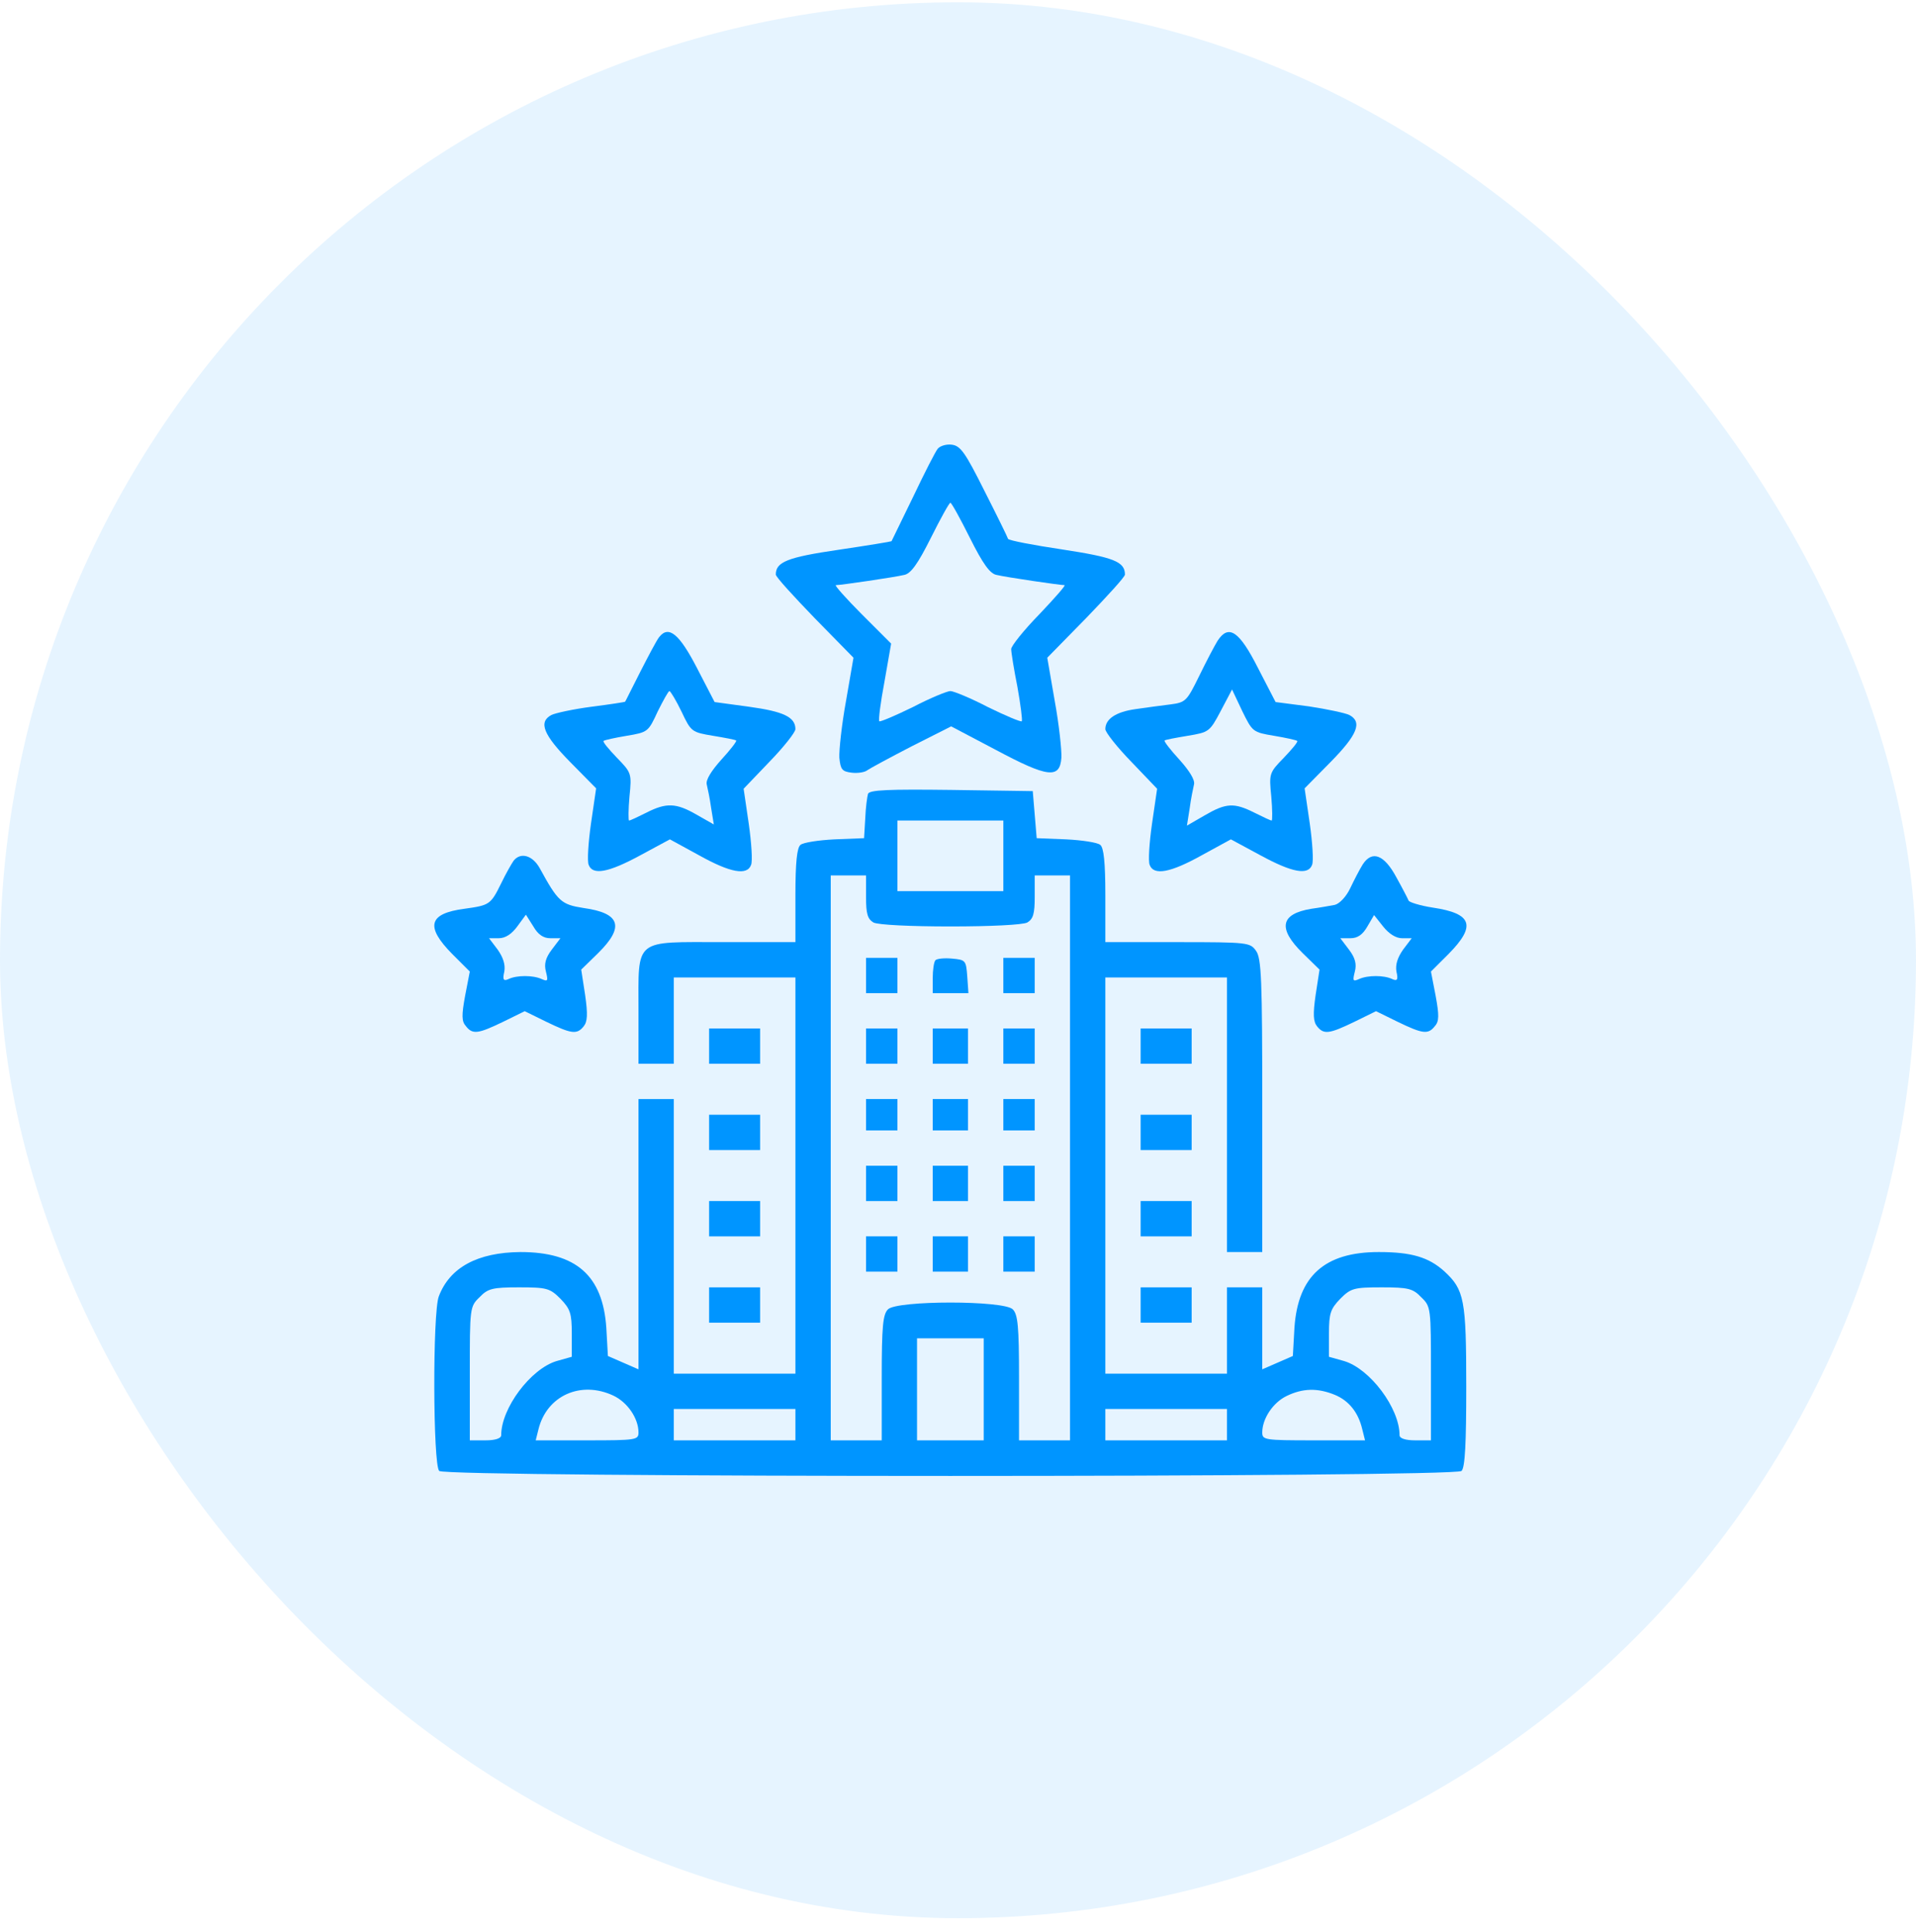
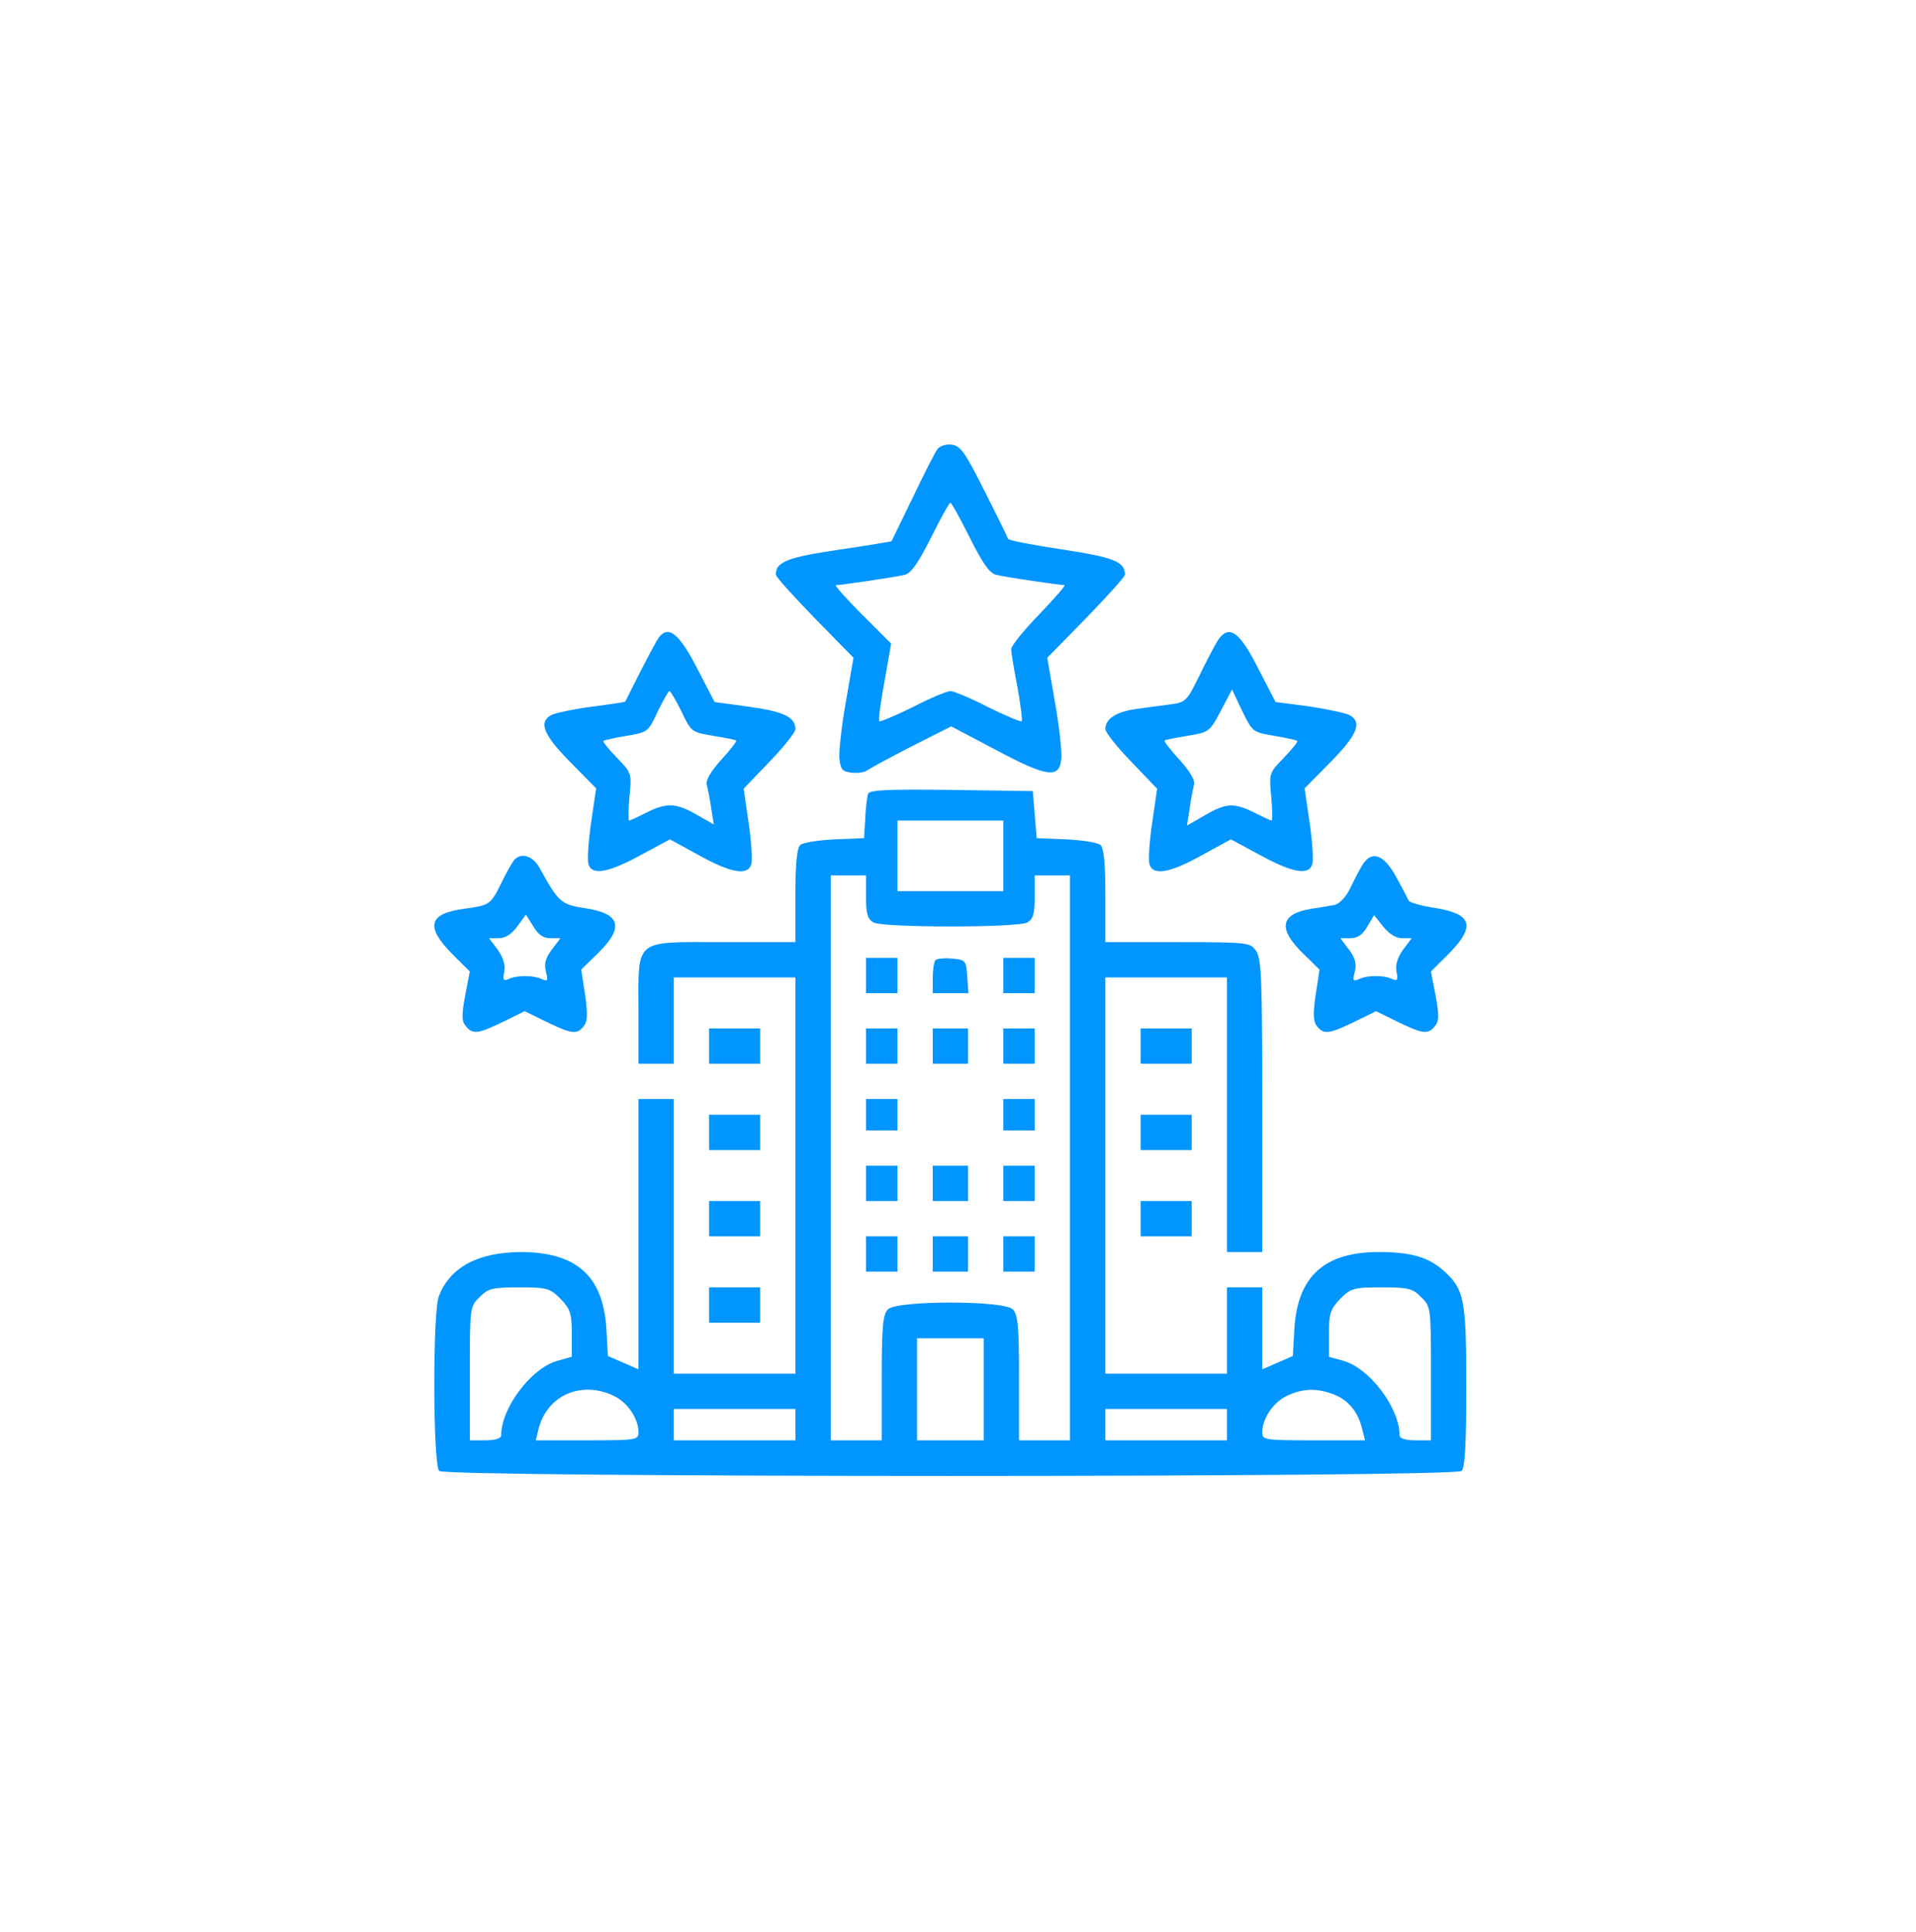
<svg xmlns="http://www.w3.org/2000/svg" width="120" height="121" viewBox="0 0 120 121" fill="none">
-   <rect y="0.143" width="120" height="120" rx="60" fill="#0095FF" fill-opacity="0.1" />
  <path d="M58.736 28.1C58.589 28.272 57.901 29.623 57.188 31.122C56.476 32.596 55.861 33.849 55.837 33.898C55.812 33.923 54.314 34.169 52.495 34.439C49.301 34.906 48.589 35.2 48.589 35.987C48.589 36.134 49.694 37.338 51.021 38.714L53.454 41.196L52.987 43.898C52.717 45.373 52.544 46.994 52.569 47.461C52.643 48.198 52.741 48.321 53.331 48.395C53.724 48.444 54.166 48.37 54.314 48.247C54.486 48.124 55.714 47.461 57.09 46.749L59.572 45.495L62.373 46.97C65.64 48.714 66.378 48.788 66.476 47.461C66.5 46.994 66.328 45.373 66.058 43.898L65.591 41.196L68.024 38.714C69.351 37.338 70.456 36.134 70.456 35.987C70.456 35.176 69.744 34.906 66.525 34.414C64.707 34.144 63.183 33.849 63.134 33.751C63.11 33.653 62.446 32.301 61.66 30.753C60.456 28.345 60.161 27.928 59.621 27.854C59.277 27.805 58.884 27.928 58.736 28.1ZM60.751 33.702C61.562 35.323 62.004 35.938 62.422 36.011C63.036 36.159 66.402 36.65 66.672 36.65C66.771 36.65 66.058 37.461 65.1 38.468C64.117 39.476 63.331 40.459 63.331 40.655C63.331 40.852 63.503 41.933 63.724 43.038C63.92 44.144 64.043 45.102 63.994 45.176C63.92 45.225 62.987 44.832 61.881 44.291C60.8 43.726 59.719 43.284 59.523 43.284C59.326 43.284 58.245 43.726 57.164 44.291C56.058 44.832 55.124 45.225 55.075 45.176C55.002 45.127 55.149 43.997 55.395 42.694L55.812 40.311L53.994 38.493C52.987 37.486 52.25 36.65 52.348 36.65C52.643 36.65 56.009 36.159 56.623 36.011C57.041 35.938 57.483 35.323 58.294 33.702C58.908 32.473 59.449 31.49 59.523 31.49C59.596 31.49 60.137 32.473 60.751 33.702Z" fill="#0095FF" />
  <path d="M41.291 39.894C41.144 40.066 40.628 41.048 40.112 42.056C39.596 43.063 39.178 43.923 39.154 43.948C39.154 43.972 38.196 44.12 37.041 44.267C35.911 44.415 34.78 44.66 34.535 44.783C33.699 45.225 34.043 46.036 35.714 47.732L37.336 49.378L37.016 51.565C36.844 52.769 36.77 53.948 36.869 54.169C37.114 54.832 38.097 54.66 40.087 53.579L41.955 52.572L43.798 53.579C45.739 54.66 46.795 54.857 47.041 54.169C47.139 53.948 47.066 52.793 46.894 51.589L46.574 49.402L48.196 47.707C49.08 46.798 49.817 45.864 49.817 45.668C49.817 44.906 49.056 44.562 46.918 44.267L44.756 43.972L43.65 41.835C42.544 39.697 41.881 39.157 41.291 39.894ZM42.692 44.587C43.282 45.84 43.331 45.864 44.658 46.085C45.395 46.208 46.058 46.331 46.107 46.38C46.156 46.429 45.739 46.97 45.174 47.584C44.535 48.297 44.191 48.862 44.264 49.132C44.314 49.353 44.461 50.017 44.535 50.582L44.707 51.638L43.626 51.024C42.348 50.287 41.734 50.262 40.481 50.901C39.94 51.171 39.473 51.393 39.4 51.393C39.35 51.393 39.35 50.729 39.424 49.894C39.572 48.444 39.547 48.395 38.638 47.461C38.122 46.921 37.729 46.454 37.803 46.405C37.852 46.356 38.515 46.208 39.252 46.085C40.579 45.864 40.603 45.84 41.193 44.562C41.537 43.874 41.857 43.284 41.93 43.284C42.004 43.309 42.348 43.874 42.692 44.587Z" fill="#0095FF" />
  <path d="M76.255 40.139C76.058 40.459 75.542 41.442 75.1 42.351C74.338 43.899 74.265 43.997 73.306 44.12C72.741 44.194 71.758 44.316 71.12 44.415C69.891 44.587 69.228 45.029 69.228 45.668C69.228 45.864 69.965 46.798 70.849 47.707L72.471 49.402L72.152 51.589C71.98 52.793 71.906 53.948 72.004 54.169C72.25 54.857 73.306 54.66 75.247 53.579L77.09 52.572L78.957 53.579C80.948 54.66 81.93 54.832 82.176 54.169C82.275 53.948 82.201 52.769 82.029 51.565L81.709 49.378L83.331 47.732C85.002 46.036 85.346 45.225 84.51 44.783C84.265 44.66 83.11 44.415 81.98 44.243L79.891 43.972L78.786 41.835C77.606 39.501 76.943 39.083 76.255 40.139ZM79.793 46.085C80.53 46.208 81.193 46.356 81.243 46.405C81.316 46.454 80.923 46.921 80.407 47.461C79.498 48.395 79.474 48.444 79.621 49.894C79.695 50.729 79.695 51.393 79.645 51.393C79.572 51.393 79.105 51.171 78.564 50.901C77.287 50.262 76.795 50.287 75.444 51.073L74.338 51.712L74.51 50.631C74.584 50.041 74.731 49.353 74.781 49.132C74.854 48.862 74.51 48.297 73.871 47.584C73.306 46.97 72.889 46.429 72.938 46.38C72.987 46.331 73.65 46.208 74.388 46.085C75.714 45.864 75.763 45.84 76.451 44.538L77.164 43.186L77.803 44.538C78.442 45.84 78.466 45.864 79.793 46.085Z" fill="#0095FF" />
  <path d="M54.363 49.722C54.314 49.894 54.215 50.582 54.191 51.27L54.117 52.498L52.274 52.572C51.267 52.621 50.309 52.769 50.137 52.916C49.916 53.088 49.817 53.997 49.817 56.086V59.009H45.296C39.645 59.009 39.989 58.715 39.989 63.358V66.626H41.095H42.2V63.923V61.221H46.009H49.817V73.629V86.037H46.009H42.2V77.437V68.838H41.095H39.989V77.29V85.766L39.031 85.349L38.073 84.931L37.974 83.162C37.753 79.894 36.083 78.42 32.593 78.42C29.915 78.445 28.171 79.378 27.483 81.196C27.09 82.204 27.114 91.737 27.507 92.13C27.925 92.548 91.12 92.548 91.537 92.13C91.759 91.909 91.832 90.386 91.832 86.847C91.832 81.393 91.71 80.779 90.456 79.624C89.474 78.739 88.392 78.42 86.353 78.42C82.963 78.42 81.292 79.919 81.071 83.162L80.972 84.931L80.014 85.349L79.056 85.766V83.186V80.631H77.95H76.844V83.334V86.037H73.036H69.228V73.629V61.221H73.036H76.844V69.82V78.42H77.95H79.056V69.255C79.056 61.368 79.007 60.017 78.663 59.55C78.294 59.034 78.171 59.009 73.749 59.009H69.228V56.086C69.228 53.997 69.129 53.088 68.908 52.916C68.736 52.769 67.778 52.621 66.771 52.572L64.928 52.498L64.805 51.024L64.682 49.55L59.572 49.476C55.616 49.427 54.461 49.476 54.363 49.722ZM62.84 53.604V55.815H59.523H56.206V53.604V51.393H59.523H62.84V53.604ZM54.24 56.184C54.24 57.24 54.338 57.56 54.707 57.781C55.002 57.928 57.016 58.027 59.523 58.027C62.029 58.027 64.043 57.928 64.338 57.781C64.707 57.56 64.805 57.24 64.805 56.184V54.832H65.911H67.016V72.523V90.214H65.419H63.822V86.307C63.822 83.064 63.749 82.327 63.429 82.007C62.864 81.442 56.181 81.442 55.616 82.007C55.296 82.327 55.223 83.064 55.223 86.307V90.214H53.626H52.029V72.523V54.832H53.134H54.24V56.184ZM35.1 81.344C35.714 81.983 35.812 82.253 35.812 83.531V84.98L34.854 85.25C33.232 85.742 31.39 88.199 31.39 89.894C31.39 90.091 31.021 90.214 30.407 90.214H29.424V86.037C29.424 81.909 29.424 81.835 30.038 81.246C30.554 80.705 30.849 80.631 32.495 80.631C34.24 80.631 34.436 80.68 35.1 81.344ZM89.007 81.246C89.621 81.835 89.621 81.909 89.621 86.037V90.214H88.638C88.024 90.214 87.655 90.091 87.655 89.894C87.655 88.199 85.813 85.742 84.191 85.25L83.233 84.98V83.531C83.233 82.253 83.331 81.983 83.945 81.344C84.609 80.68 84.805 80.631 86.55 80.631C88.196 80.631 88.491 80.705 89.007 81.246ZM61.611 87.019V90.214H59.523H57.434V87.019V83.825H59.523H61.611V87.019ZM38.417 87.413C39.301 87.83 39.989 88.838 39.989 89.722C39.989 90.189 39.842 90.214 36.77 90.214H33.552L33.724 89.526C34.24 87.413 36.377 86.454 38.417 87.413ZM83.601 87.364C84.486 87.732 85.076 88.469 85.321 89.526L85.493 90.214H82.275C79.203 90.214 79.056 90.189 79.056 89.722C79.056 88.862 79.719 87.855 80.579 87.437C81.587 86.946 82.52 86.921 83.601 87.364ZM49.817 89.231V90.214H46.009H42.2V89.231V88.248H46.009H49.817V89.231ZM76.844 89.231V90.214H73.036H69.228V89.231V88.248H73.036H76.844V89.231Z" fill="#0095FF" />
  <path d="M54.24 61.098V62.204H55.223H56.206V61.098V59.993H55.223H54.24V61.098Z" fill="#0095FF" />
  <path d="M58.589 60.14C58.49 60.239 58.417 60.755 58.417 61.27V62.204H59.547H60.653L60.579 61.148C60.505 60.165 60.481 60.116 59.645 60.042C59.154 59.993 58.687 60.042 58.589 60.14Z" fill="#0095FF" />
  <path d="M62.84 61.098V62.204H63.822H64.805V61.098V59.993H63.822H62.84V61.098Z" fill="#0095FF" />
  <path d="M54.24 65.521V66.627H55.223H56.206V65.521V64.416H55.223H54.24V65.521Z" fill="#0095FF" />
  <path d="M58.417 65.521V66.627H59.523H60.628V65.521V64.416H59.523H58.417V65.521Z" fill="#0095FF" />
  <path d="M62.84 65.521V66.627H63.822H64.805V65.521V64.416H63.822H62.84V65.521Z" fill="#0095FF" />
  <path d="M54.24 69.82V70.803H55.223H56.206V69.82V68.837H55.223H54.24V69.82Z" fill="#0095FF" />
-   <path d="M58.417 69.82V70.803H59.523H60.628V69.82V68.837H59.523H58.417V69.82Z" fill="#0095FF" />
  <path d="M62.84 69.82V70.803H63.822H64.805V69.82V68.837H63.822H62.84V69.82Z" fill="#0095FF" />
  <path d="M54.24 74.121V75.227H55.223H56.206V74.121V73.015H55.223H54.24V74.121Z" fill="#0095FF" />
  <path d="M58.417 74.121V75.227H59.523H60.628V74.121V73.015H59.523H58.417V74.121Z" fill="#0095FF" />
  <path d="M62.84 74.121V75.227H63.822H64.805V74.121V73.015H63.822H62.84V74.121Z" fill="#0095FF" />
  <path d="M54.24 78.543V79.648H55.223H56.206V78.543V77.437H55.223H54.24V78.543Z" fill="#0095FF" />
  <path d="M58.417 78.543V79.648H59.523H60.628V78.543V77.437H59.523H58.417V78.543Z" fill="#0095FF" />
  <path d="M62.84 78.543V79.648H63.822H64.805V78.543V77.437H63.822H62.84V78.543Z" fill="#0095FF" />
  <path d="M32.176 53.899C32.053 54.071 31.684 54.71 31.39 55.324C30.726 56.676 30.652 56.7 29.08 56.921C26.844 57.216 26.623 58.027 28.318 59.747L29.424 60.852L29.129 62.376C28.908 63.58 28.908 63.973 29.178 64.268C29.596 64.808 29.94 64.759 31.512 63.998L32.864 63.334L34.215 63.998C35.788 64.759 36.132 64.808 36.549 64.292C36.795 63.998 36.82 63.531 36.648 62.327L36.402 60.73L37.459 59.698C39.129 58.051 38.859 57.192 36.549 56.872C35.149 56.651 34.952 56.479 33.797 54.366C33.355 53.58 32.618 53.359 32.176 53.899ZM34.461 58.764H35.1L34.559 59.477C34.166 59.993 34.068 60.386 34.191 60.852C34.338 61.442 34.313 61.491 33.92 61.319C33.38 61.074 32.372 61.074 31.857 61.319C31.537 61.467 31.463 61.368 31.586 60.852C31.66 60.41 31.512 59.968 31.169 59.477L30.628 58.764H31.242C31.66 58.764 32.053 58.494 32.397 58.027L32.938 57.29L33.404 58.027C33.699 58.543 34.043 58.764 34.461 58.764Z" fill="#0095FF" />
  <path d="M85.346 54.145C85.149 54.464 84.805 55.128 84.56 55.644C84.314 56.16 83.896 56.602 83.601 56.676C83.331 56.725 82.668 56.848 82.127 56.921C80.186 57.241 80.014 58.15 81.587 59.698L82.643 60.73L82.397 62.327C82.225 63.531 82.25 63.998 82.496 64.292C82.913 64.808 83.257 64.759 84.83 63.998L86.181 63.334L87.533 63.998C89.105 64.759 89.449 64.808 89.867 64.268C90.137 63.973 90.137 63.58 89.916 62.376L89.621 60.852L90.727 59.747C92.471 57.978 92.201 57.216 89.744 56.848C88.933 56.725 88.245 56.504 88.221 56.405C88.171 56.282 87.828 55.619 87.459 54.956C86.697 53.531 85.936 53.236 85.346 54.145ZM87.803 58.764H88.417L87.877 59.477C87.533 59.968 87.385 60.41 87.459 60.852C87.582 61.368 87.508 61.467 87.189 61.319C86.673 61.074 85.665 61.074 85.125 61.319C84.732 61.491 84.707 61.442 84.855 60.852C84.977 60.386 84.879 59.993 84.486 59.477L83.945 58.764H84.584C85.026 58.764 85.346 58.543 85.641 58.027L86.058 57.314L86.624 58.027C86.992 58.494 87.434 58.764 87.803 58.764Z" fill="#0095FF" />
  <path d="M44.412 65.521V66.627H46.009H47.606V65.521V64.416H46.009H44.412V65.521Z" fill="#0095FF" />
  <path d="M71.439 65.521V66.627H73.036H74.633V65.521V64.416H73.036H71.439V65.521Z" fill="#0095FF" />
  <path d="M44.412 70.926V72.031H46.009H47.606V70.926V69.82H46.009H44.412V70.926Z" fill="#0095FF" />
  <path d="M71.439 70.926V72.031H73.036H74.633V70.926V69.82H73.036H71.439V70.926Z" fill="#0095FF" />
  <path d="M44.412 76.332V77.438H46.009H47.606V76.332V75.226H46.009H44.412V76.332Z" fill="#0095FF" />
  <path d="M71.439 76.332V77.438H73.036H74.633V76.332V75.226H73.036H71.439V76.332Z" fill="#0095FF" />
  <path d="M44.412 81.738V82.844H46.009H47.606V81.738V80.632H46.009H44.412V81.738Z" fill="#0095FF" />
-   <path d="M71.439 81.738V82.844H73.036H74.633V81.738V80.632H73.036H71.439V81.738Z" fill="#0095FF" />
</svg>